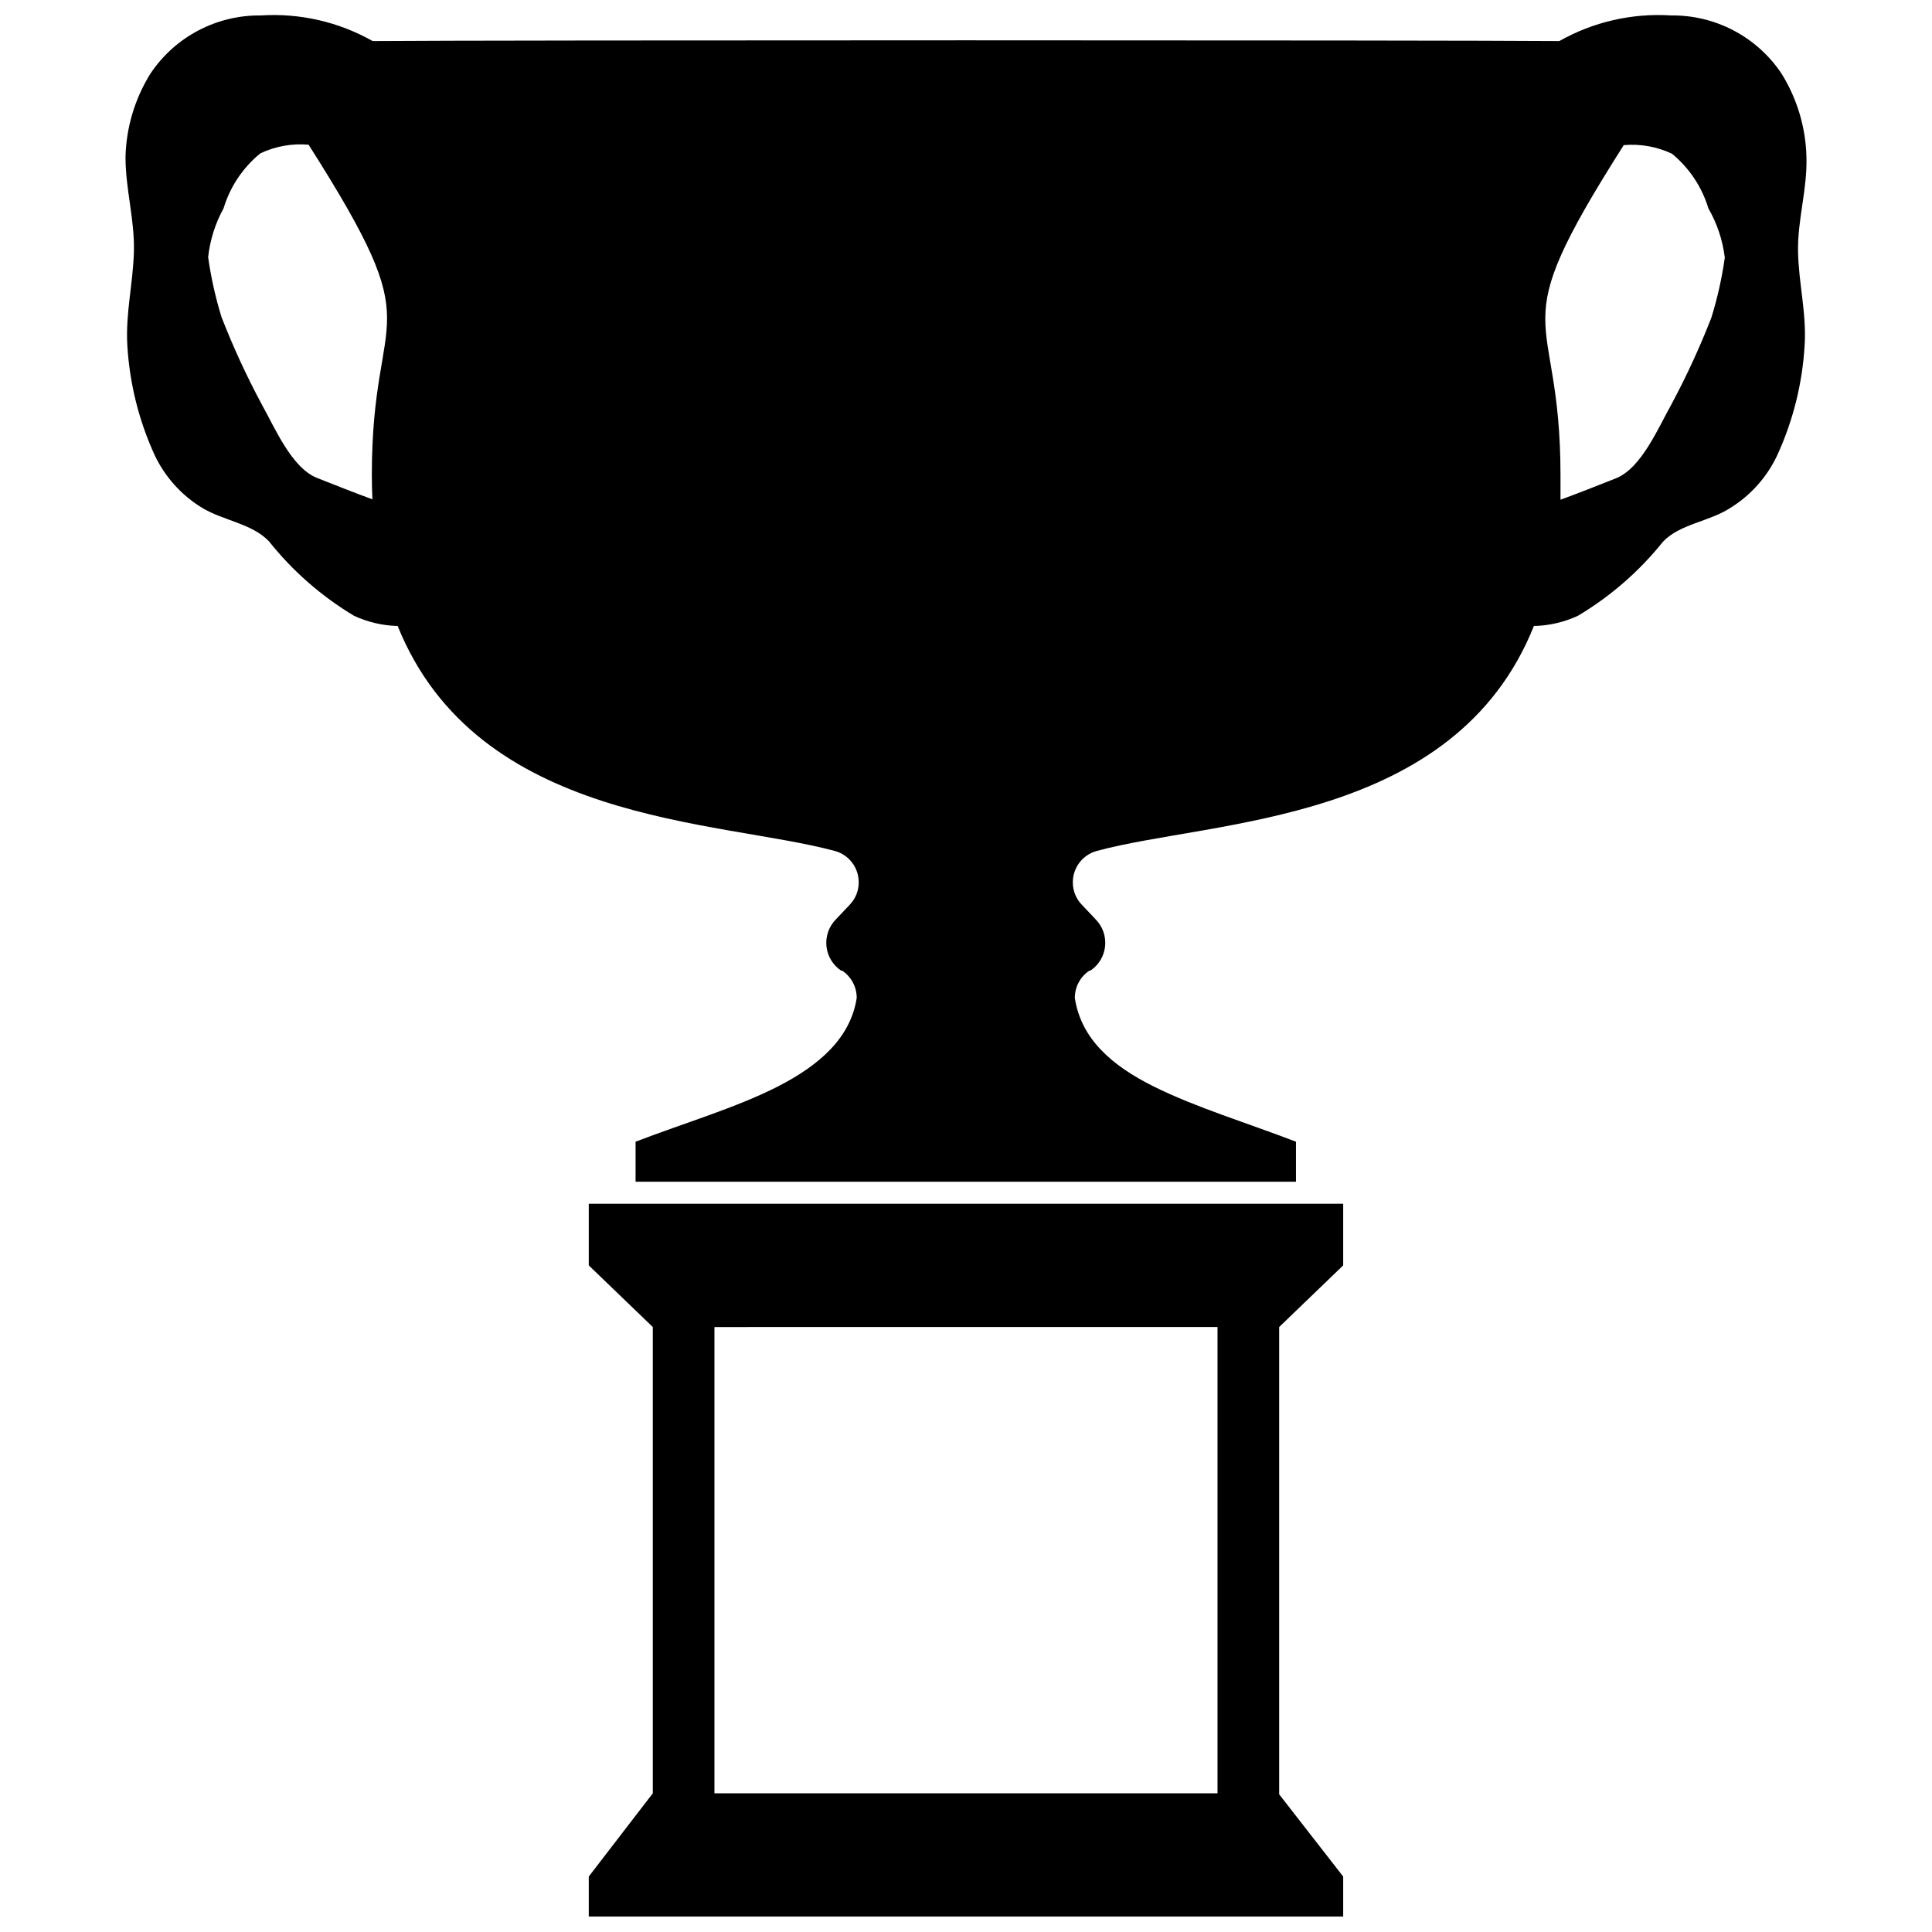
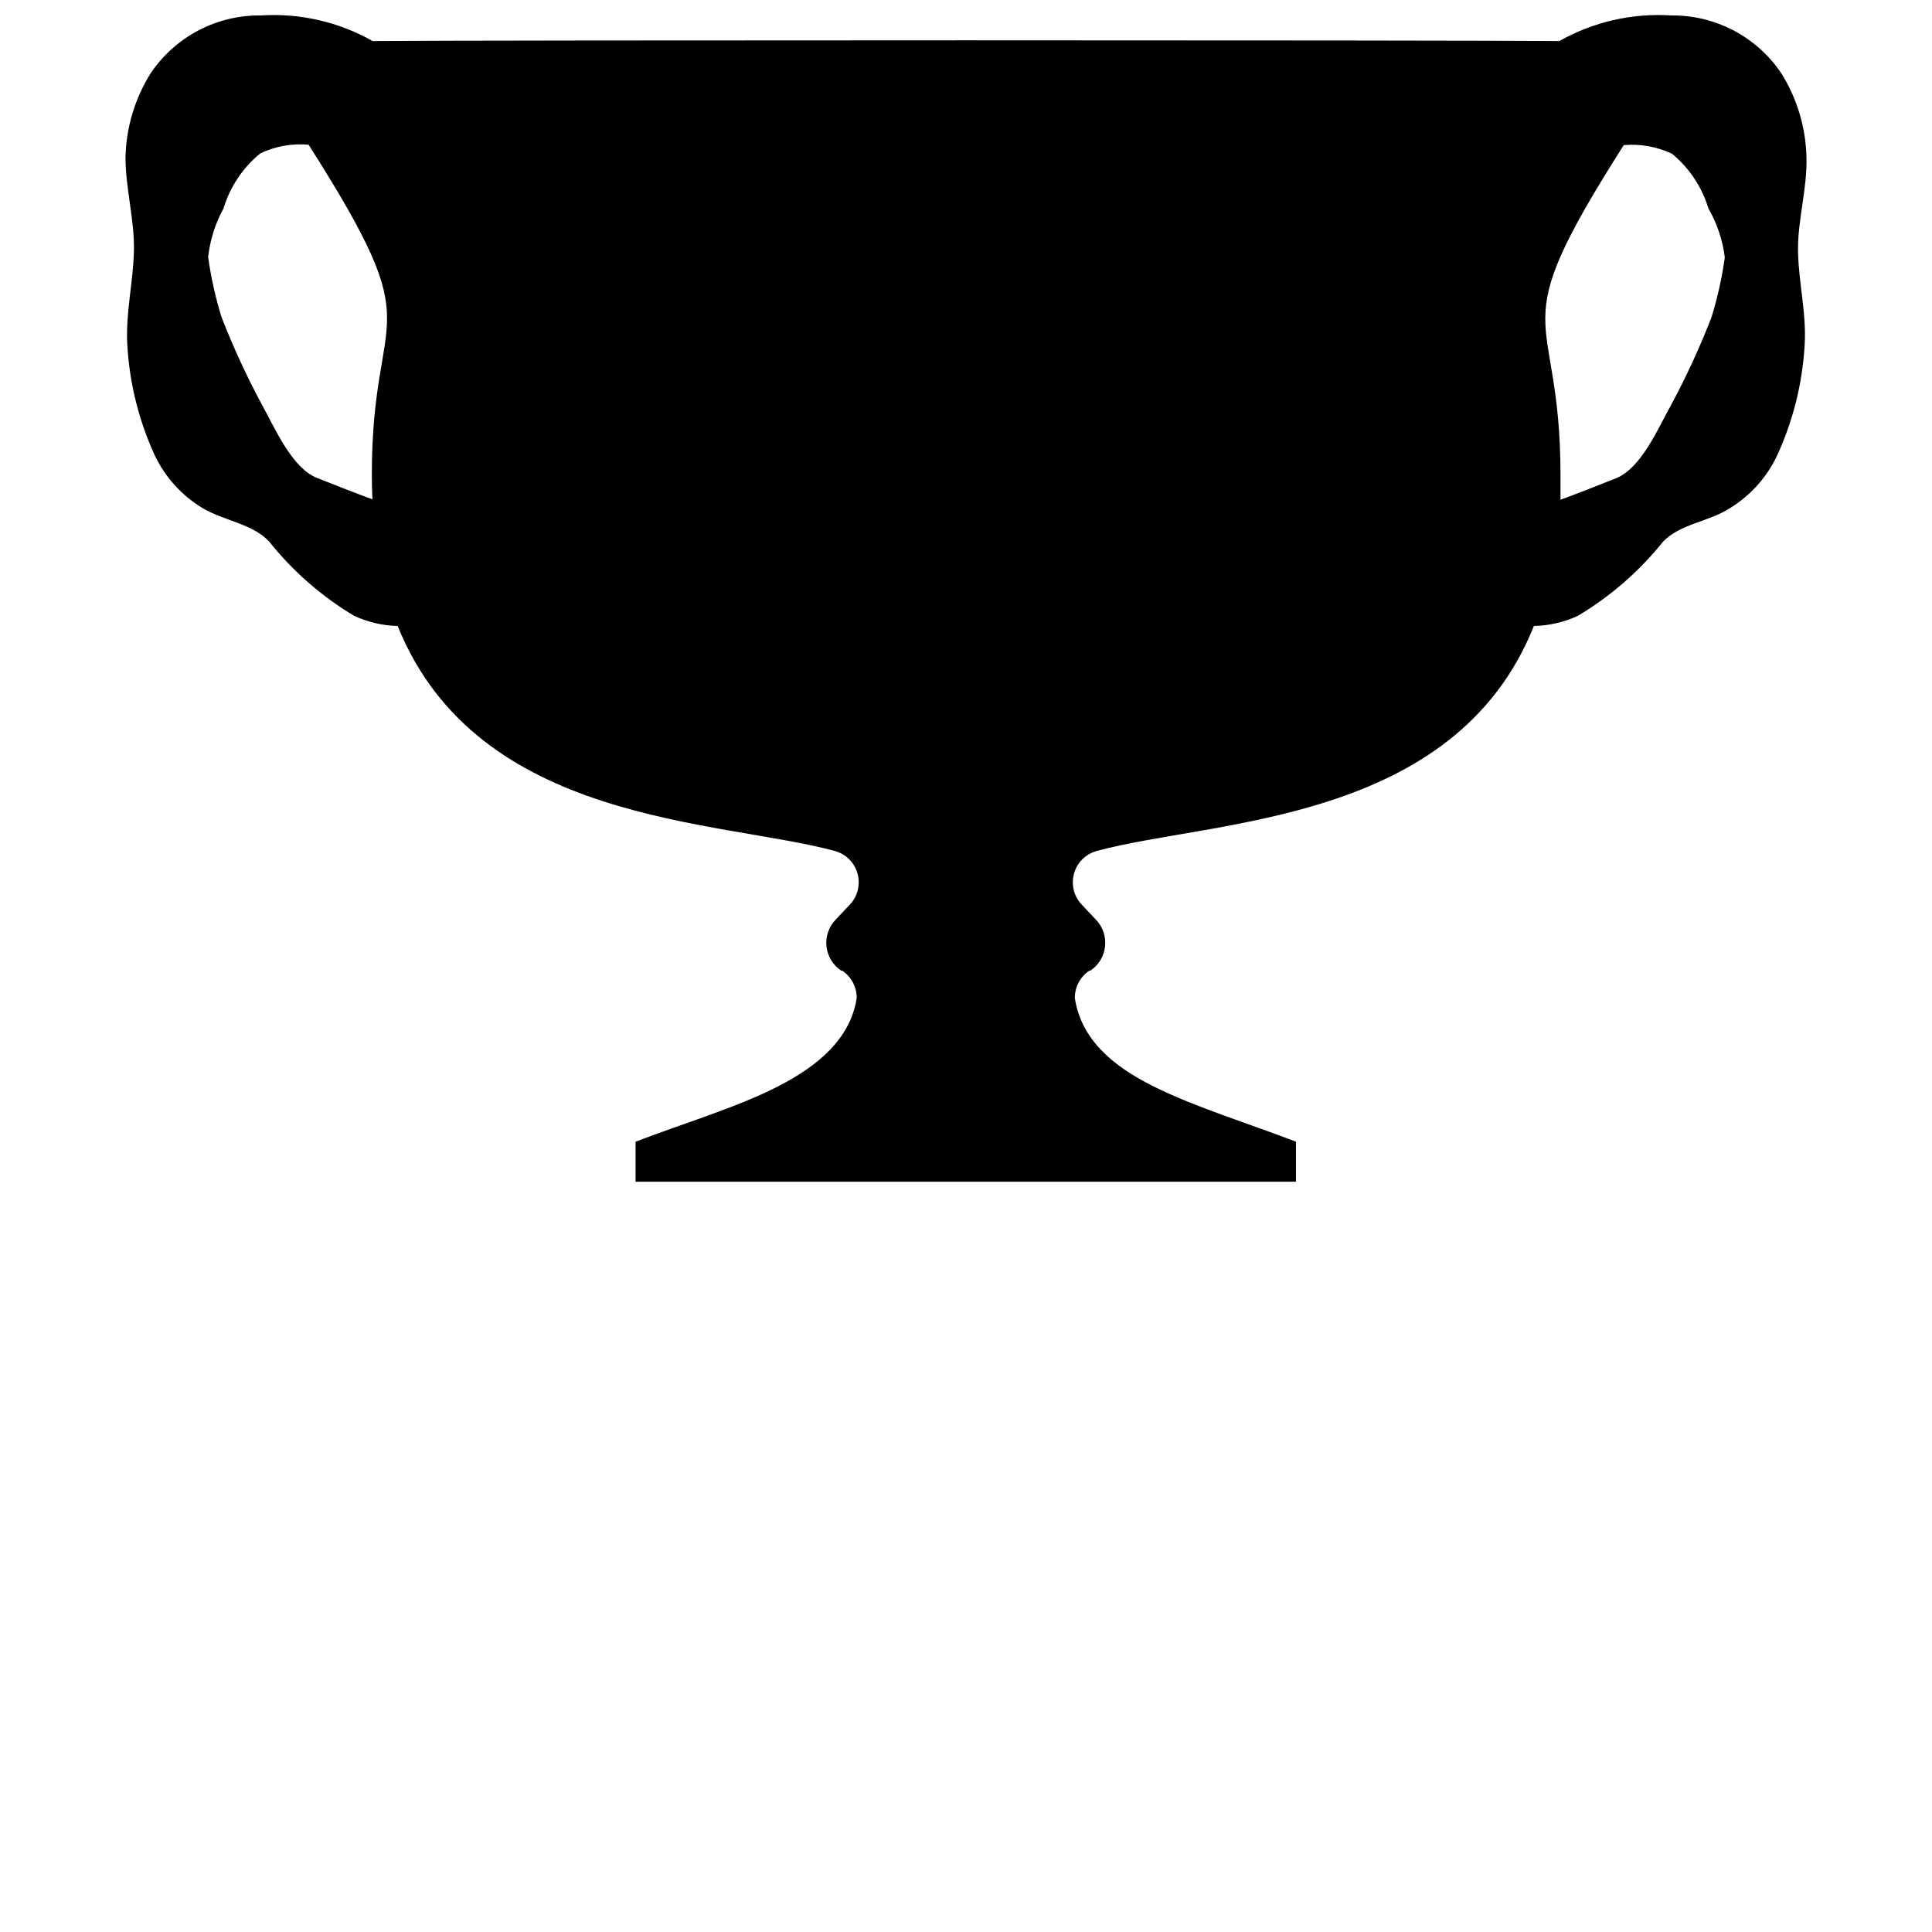
<svg xmlns="http://www.w3.org/2000/svg" width="800px" height="800px" version="1.1" viewBox="144 144 512 512">
  <defs>
    <clipPath id="b">
      <path d="m177 148.09h446v309.91h-446z" />
    </clipPath>
    <clipPath id="a">
-       <path d="m300 463h200v188.9h-200z" />
-     </clipPath>
+       </clipPath>
  </defs>
  <g>
    <g clip-path="url(#b)">
      <path d="m622.73 185.64c-0.184-7.848-2.473-15.508-6.629-22.168-6.519-9.73-17.508-15.516-29.219-15.379-10.332-0.664-20.633 1.695-29.648 6.789-31.078-0.266-283.41-0.266-314.48 0h0.004c-9.012-5.094-19.316-7.453-29.645-6.789-11.715-0.137-22.703 5.648-29.223 15.379-4.156 6.66-6.445 14.32-6.629 22.168 0 8.434 2.441 16.598 2.227 24.977-0.211 8.383-2.227 16.336-1.75 24.82 0.586 10.148 3.066 20.098 7.32 29.328 2.734 5.703 7.062 10.492 12.461 13.789 5.57 3.394 13.312 4.191 17.766 8.91 6.269 7.871 13.906 14.555 22.539 19.727 3.629 1.684 7.562 2.602 11.562 2.703 21.215 52.555 84.852 51.281 115.82 59.609 3.781 1.016 6.398 4.461 6.363 8.379-0.004 2.199-0.859 4.309-2.387 5.887l-3.711 3.926h-0.004c-1.824 1.887-2.723 4.484-2.445 7.098 0.277 2.609 1.695 4.965 3.879 6.426h0.266c2.434 1.613 3.891 4.344 3.871 7.266-1.645 10.605-9.918 17.82-20.895 23.441-10.977 5.621-24.871 9.703-37.707 14.637v10.605h175.01v-10.605c-12.832-4.934-26.516-9.07-37.707-14.637-11.191-5.57-19.25-12.676-20.895-23.441-0.02-2.922 1.438-5.652 3.871-7.266h0.266c2.184-1.461 3.606-3.816 3.879-6.426 0.277-2.613-0.617-5.211-2.445-7.098l-3.711-3.926h-0.004c-1.527-1.578-2.383-3.688-2.387-5.887-0.035-3.918 2.582-7.363 6.367-8.379 30.707-8.324 94.82-7.055 115.82-59.609h-0.004c4.035-0.086 8.008-1.008 11.668-2.703 8.625-5.141 16.258-11.785 22.539-19.621 4.453-4.719 12.199-5.305 17.766-8.91 5.414-3.324 9.742-8.152 12.465-13.895 4.246-9.215 6.727-19.145 7.316-29.273 0.531-8.484-1.59-16.441-1.75-24.82-0.16-8.379 2.492-16.598 2.227-25.031zm-380.03 90.688c-4.934-1.805-9.863-3.766-14.691-5.676-6.789-2.703-11.242-13.469-14.691-19.57h0.004c-3.992-7.453-7.535-15.137-10.605-23.016-1.609-5.199-2.797-10.52-3.555-15.91 0.492-4.539 1.879-8.938 4.082-12.938 1.727-5.727 5.125-10.809 9.758-14.586 3.984-1.879 8.395-2.668 12.781-2.281 33.094 52.023 16.758 41.047 16.758 87.504 0 2.227 0.055 4.402 0.16 6.473zm358.39-64.066c-0.758 5.391-1.945 10.711-3.555 15.91-3.07 7.879-6.613 15.562-10.605 23.016-3.445 6.098-7.902 16.863-14.691 19.57-4.824 1.91-9.758 3.871-14.691 5.676v-6.469c0-46.457-16.336-35.48 16.758-87.504l0.004-0.004c4.387-0.387 8.797 0.402 12.781 2.281 4.578 3.766 7.938 8.805 9.652 14.48 2.309 4.012 3.789 8.449 4.348 13.043z" />
    </g>
    <g clip-path="url(#a)">
-       <path d="m300.03 479.34 16.969 16.336v123.57l-16.969 22.059v10.605h199.93v-10.605l-16.969-21.797v-123.83l16.969-16.336v-16.332h-199.93zm33.305 16.336 133.32-0.004v123.57h-133.32z" />
-     </g>
+       </g>
  </g>
</svg>